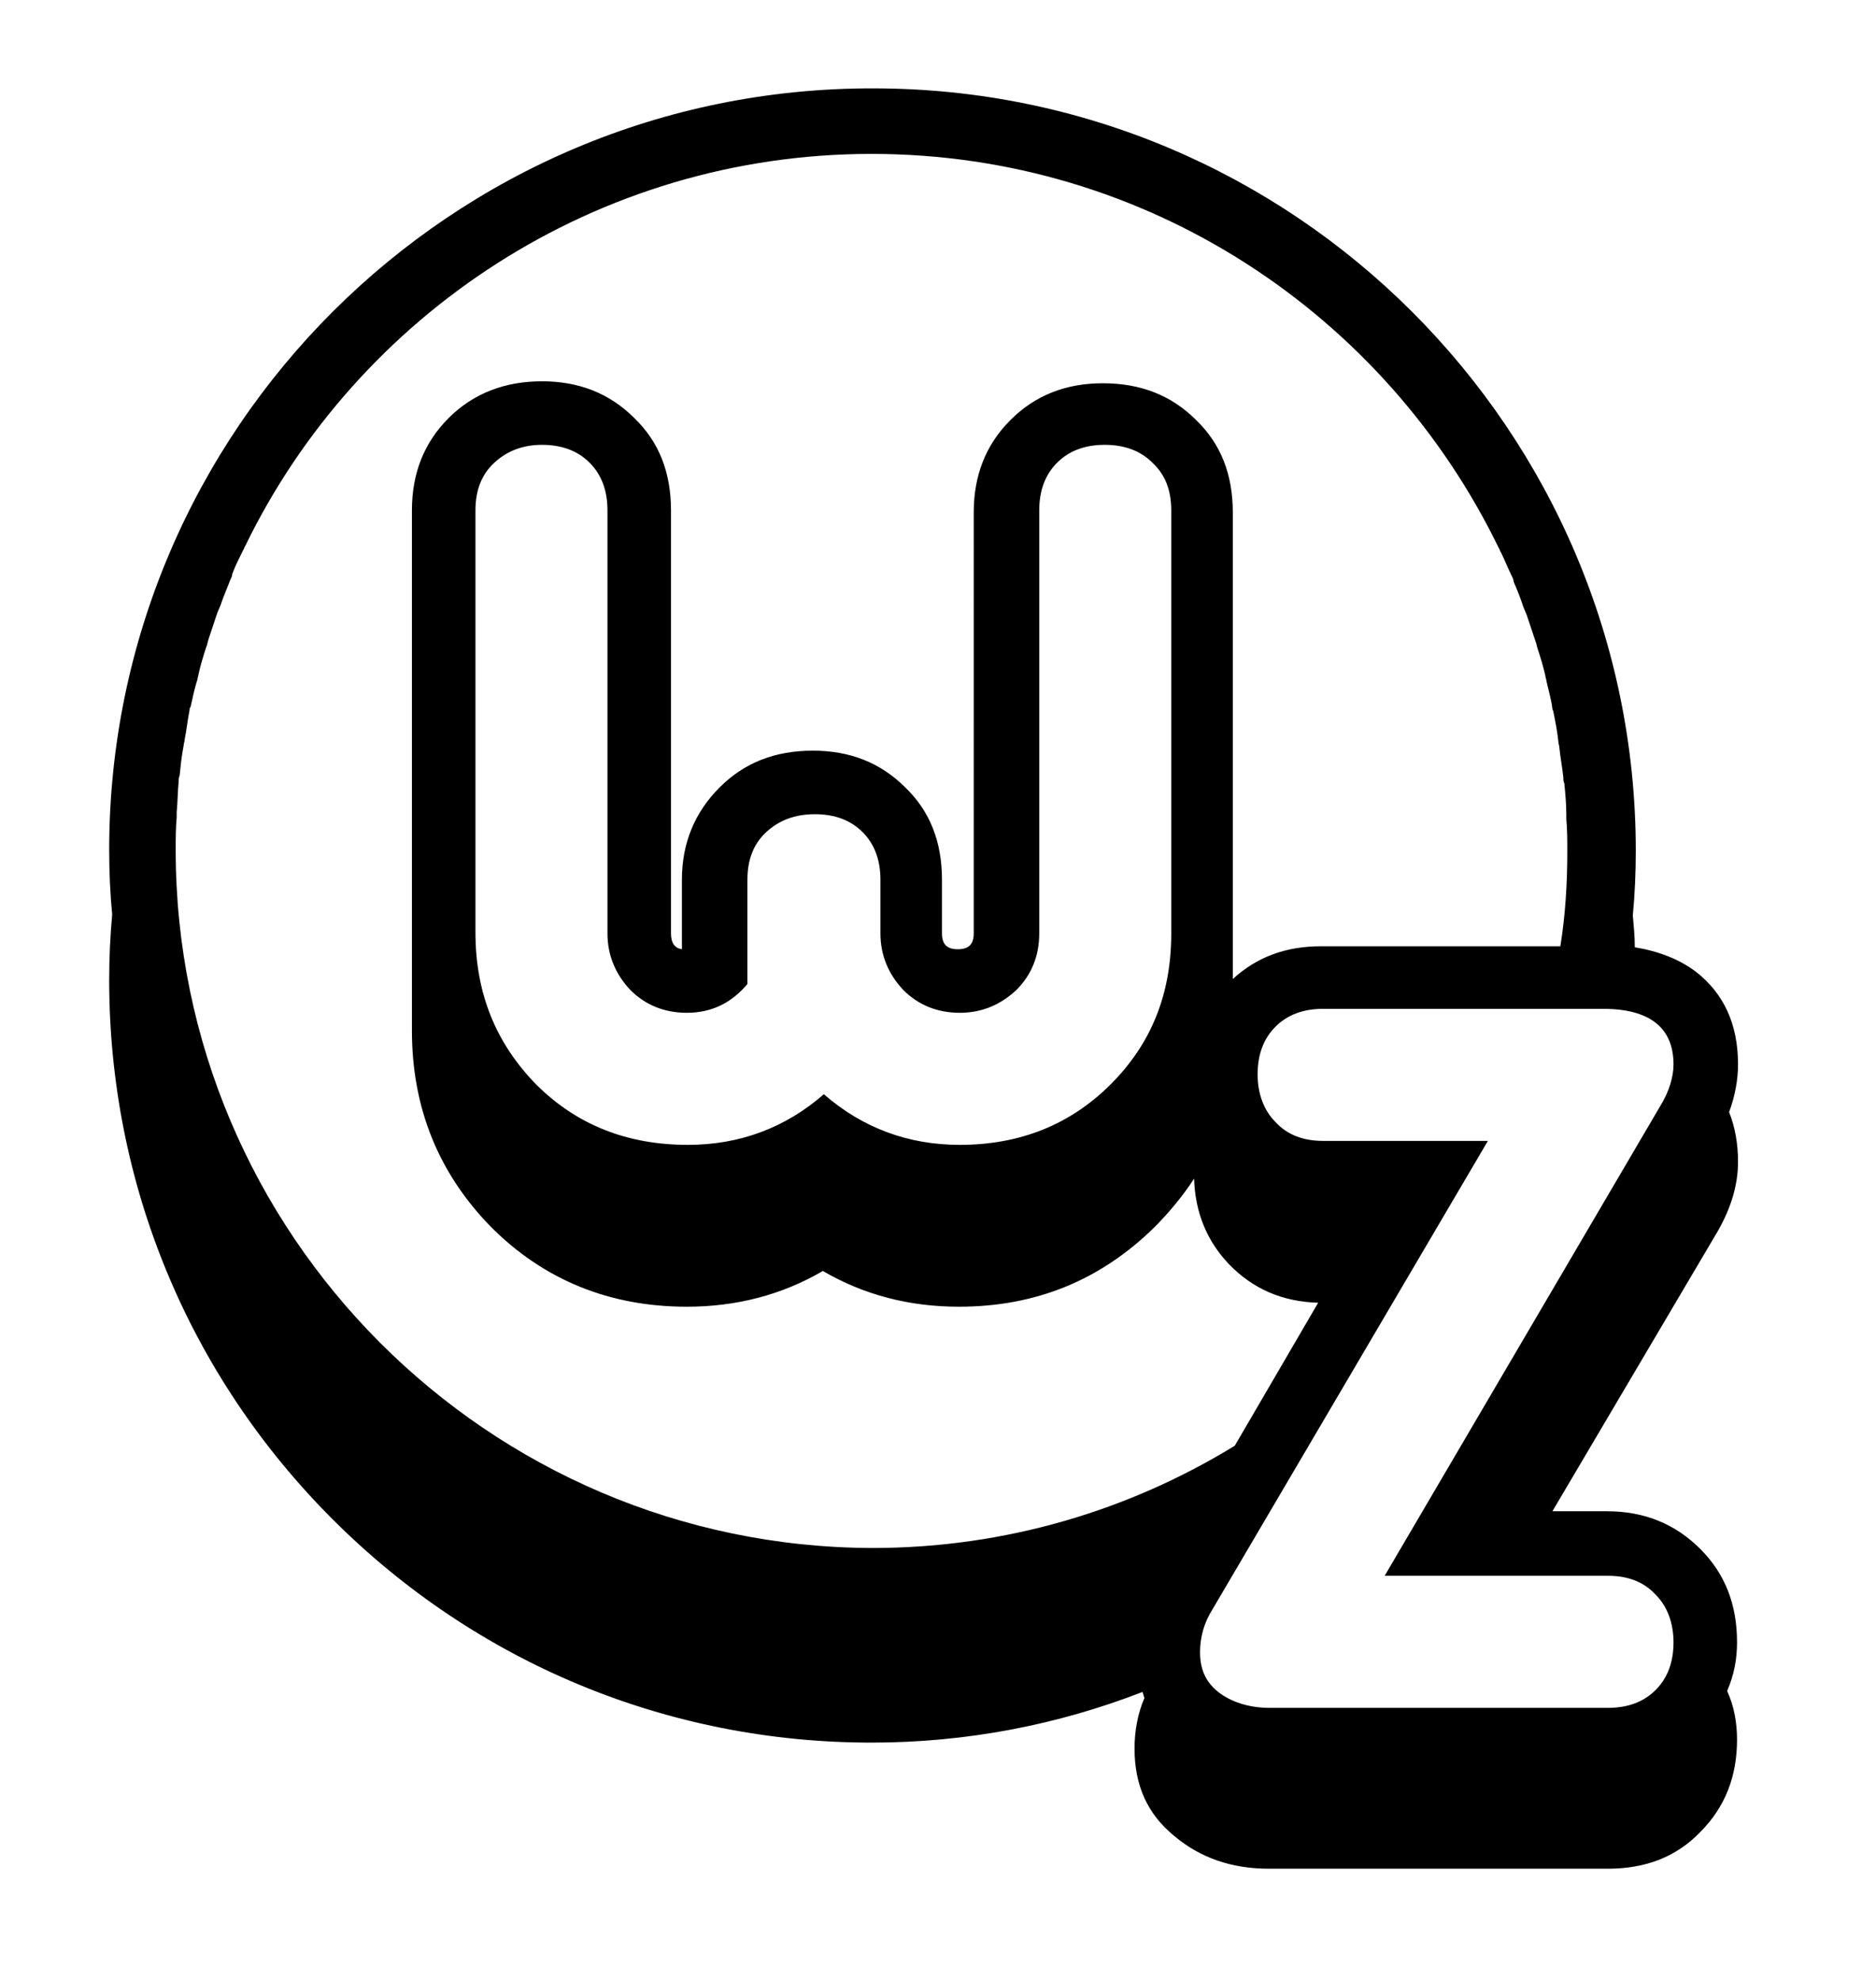
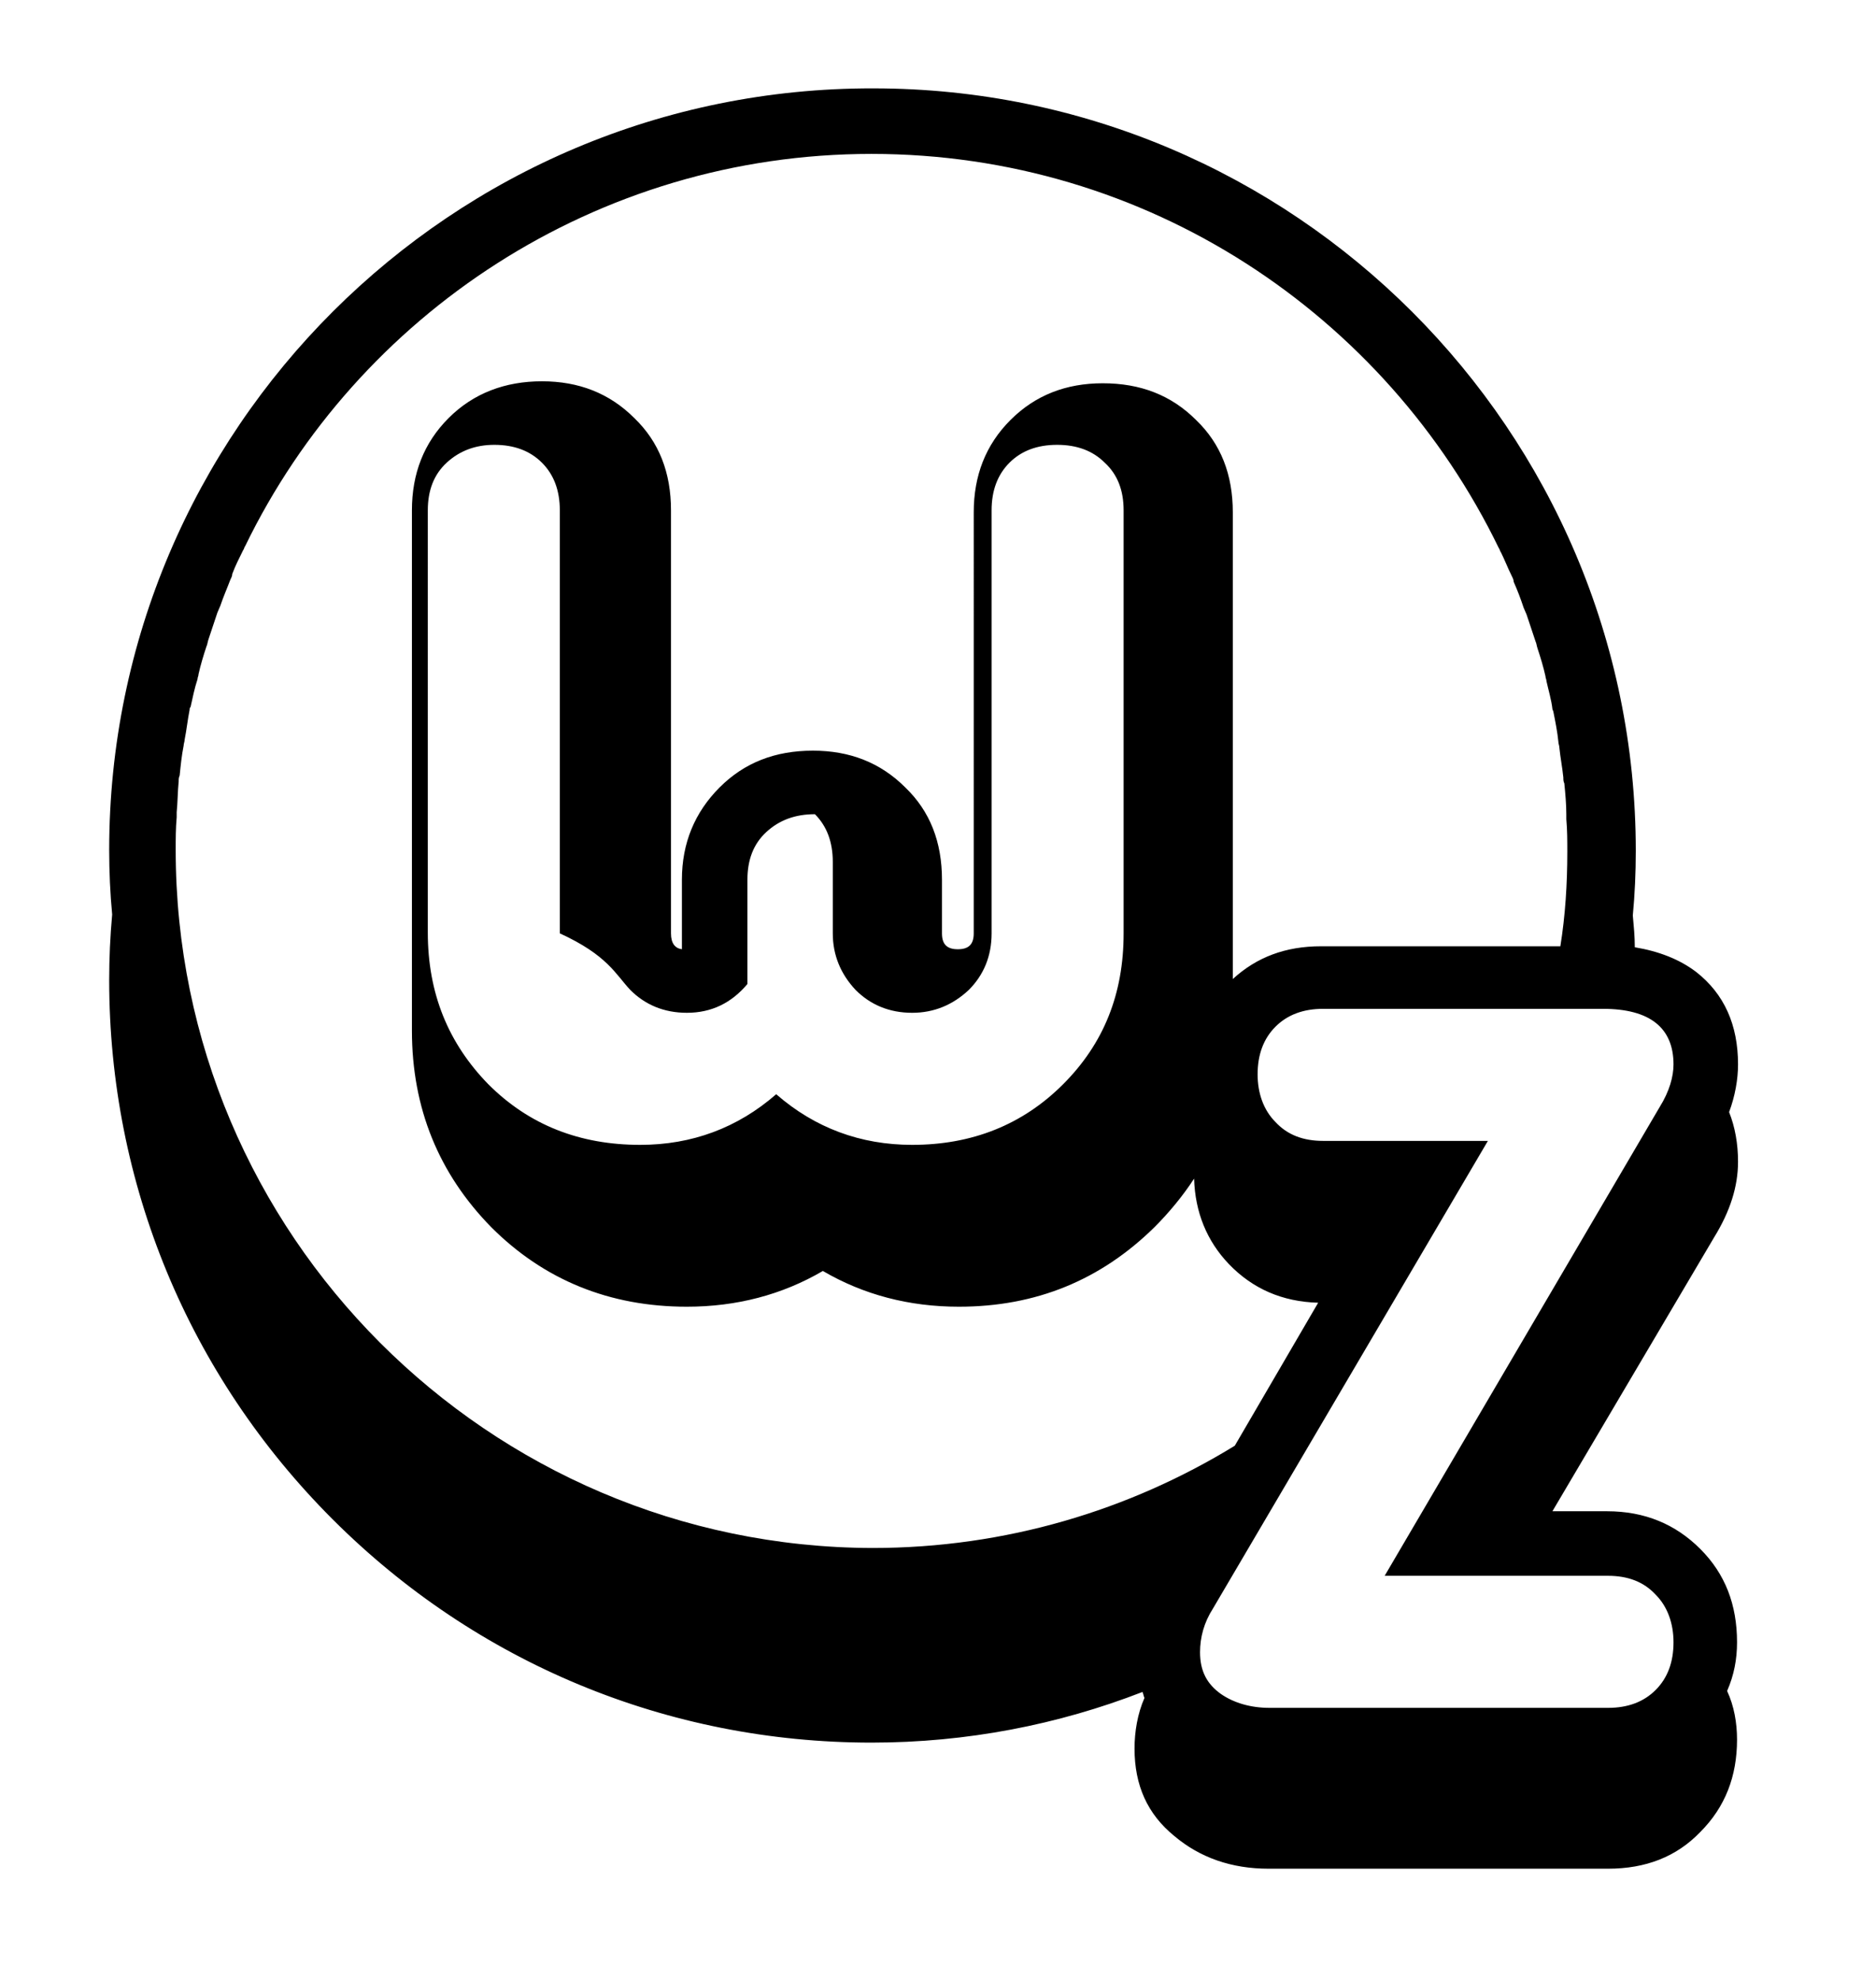
<svg xmlns="http://www.w3.org/2000/svg" version="1.1" id="Ebene_1" x="0px" y="0px" viewBox="0 0 189 199.5" style="enable-background:new 0 0 189 199.5;" xml:space="preserve">
  <g>
-     <path d="M175.1,117c0-1.8-0.3-3.5-0.9-5c0.6-1.6,0.9-3.3,0.9-4.8c0-4-1.4-7.1-4.2-9.3c-1.7-1.3-3.8-2.1-6.2-2.5   c0-1.1-0.1-2.1-0.2-3.2c0.2-2.1,0.3-4.3,0.3-6.5c0-42.4-34.5-76.8-76.8-76.8C45.5,8.8,11,43.3,11,85.6c0,2.2,0.1,4.4,0.3,6.5   c-0.2,2.2-0.3,4.4-0.3,6.6c0,20.5,8,39.8,22.5,54.3c14.5,14.5,33.8,22.5,54.3,22.5c9.6,0,18.8-1.8,27.3-5.1   c0.1,0.2,0.1,0.4,0.2,0.6c-0.7,1.6-1,3.4-1,5.1c0,3.7,1.3,6.6,4,8.8c2.6,2.2,5.8,3.3,9.5,3.3H162c3.8,0,6.9-1.2,9.3-3.7   c2.5-2.5,3.7-5.6,3.7-9.3c0-1.7-0.3-3.4-1-4.9c0.7-1.6,1-3.2,1-4.9c0-3.8-1.2-6.9-3.7-9.4c-2.5-2.5-5.6-3.8-9.4-3.8h-5.5l16.3-27.6   C174.3,122,175.1,119.5,175.1,117z M17.7,85.6c0-1.1,0-2.2,0.1-3.3c0-0.2,0-0.3,0-0.5c0.1-1,0.1-2.1,0.2-3.1c0-0.2,0-0.4,0.1-0.6   c0.1-1,0.2-2,0.4-3c0-0.2,0.1-0.4,0.1-0.6c0.2-1,0.3-2,0.5-3c0-0.1,0-0.2,0.1-0.3c0.2-0.9,0.4-1.9,0.7-2.8c0-0.2,0.1-0.3,0.1-0.5   c0.2-0.9,0.5-1.9,0.8-2.8c0.1-0.2,0.1-0.4,0.2-0.7c0.3-0.9,0.6-1.8,0.9-2.7c0.1-0.2,0.2-0.5,0.3-0.7c0.3-0.9,0.7-1.8,1-2.6   c0.1-0.2,0.2-0.4,0.2-0.6c0.3-0.8,0.7-1.6,1.1-2.4c0.1-0.1,0.1-0.3,0.2-0.4C36,31.7,60.1,15.5,87.8,15.5   c27.8,0,51.8,16.2,63.2,39.7c0.1,0.1,0.1,0.3,0.2,0.4c0.4,0.8,0.7,1.6,1.1,2.4c0.1,0.2,0.2,0.4,0.2,0.6c0.4,0.9,0.7,1.7,1,2.6   c0.1,0.2,0.2,0.5,0.3,0.7c0.3,0.9,0.6,1.8,0.9,2.7c0.1,0.2,0.1,0.4,0.2,0.7c0.3,0.9,0.6,1.9,0.8,2.8c0,0.2,0.1,0.3,0.1,0.5   c0.2,0.9,0.5,1.9,0.6,2.8c0,0.1,0.1,0.2,0.1,0.3c0.2,1,0.4,2,0.5,3c0,0.2,0.1,0.4,0.1,0.6c0.1,1,0.3,2,0.4,3c0,0.2,0,0.4,0.1,0.6   c0.1,1,0.2,2.1,0.2,3.1c0,0.1,0,0.3,0,0.5c0.1,1.1,0.1,2.2,0.1,3.3c0,3.2-0.2,6.4-0.7,9.5h-24.1c-3.6,0-6.5,1.1-8.9,3.3v-47   c0-3.8-1.2-6.9-3.7-9.3c-2.5-2.5-5.6-3.7-9.4-3.7c-3.7,0-6.8,1.2-9.3,3.7c-2.5,2.5-3.7,5.6-3.7,9.3V94c0,1.1-0.5,1.6-1.6,1.6   c-1.1,0-1.6-0.5-1.6-1.6v-5.4c0-3.8-1.2-6.9-3.7-9.3c-2.5-2.5-5.6-3.7-9.3-3.7c-3.8,0-6.9,1.2-9.4,3.7c-2.5,2.5-3.8,5.6-3.8,9.3v7   C68,95.5,67.6,95,67.6,94V51.4c0-3.8-1.2-6.9-3.7-9.3c-2.5-2.5-5.6-3.7-9.3-3.7c-3.7,0-6.9,1.2-9.4,3.7c-2.5,2.5-3.7,5.6-3.7,9.3   v52.4c0,7.8,2.7,14.4,8,19.8c5.3,5.3,11.9,8,19.7,8c5,0,9.6-1.2,13.7-3.6c4.1,2.4,8.7,3.6,13.7,3.6c7.8,0,14.3-2.7,19.7-8   c1.5-1.5,2.9-3.2,4-4.9c0.1,3.4,1.3,6.3,3.5,8.6c2.4,2.5,5.4,3.8,9,3.9l-8.4,14.4c-10.6,6.5-23.1,10.3-36.5,10.3   C49.2,155.8,17.7,124.3,17.7,85.6z M63.5,99.7c1.5,1.5,3.4,2.3,5.7,2.3c2.5,0,4.5-1,6.1-2.9V88.6c0-2,0.6-3.6,1.9-4.8   c1.3-1.2,2.9-1.8,4.9-1.8c2,0,3.6,0.6,4.8,1.8c1.2,1.2,1.8,2.8,1.8,4.8V94c0,2.2,0.8,4.1,2.3,5.7c1.5,1.5,3.4,2.3,5.7,2.3   c2.2,0,4.1-0.8,5.7-2.3c1.5-1.5,2.3-3.4,2.3-5.7V51.4c0-2,0.6-3.6,1.8-4.8c1.2-1.2,2.8-1.8,4.8-1.8s3.6,0.6,4.8,1.8   c1.3,1.2,1.9,2.8,1.9,4.8V94c0,6.1-2,11.1-6.1,15.2c-4.1,4.1-9.2,6.1-15.2,6.1c-5.2,0-9.8-1.7-13.7-5.1c-3.9,3.4-8.5,5.1-13.7,5.1   c-6.1,0-11.2-2-15.3-6.1c-4-4.1-6.1-9.1-6.1-15.3V51.4c0-2,0.6-3.6,1.9-4.8c1.3-1.2,2.9-1.8,4.8-1.8c2,0,3.6,0.6,4.8,1.8   c1.2,1.2,1.8,2.8,1.8,4.8V94C61.2,96.2,62,98.1,63.5,99.7z M167.2,111.5l-27.7,47.2H162c2,0,3.6,0.6,4.8,1.9   c1.2,1.2,1.8,2.9,1.8,4.8c0,2-0.6,3.6-1.8,4.8c-1.2,1.2-2.8,1.8-4.8,1.8h-34.1c-1.9,0-3.6-0.5-4.9-1.4c-1.4-1-2.1-2.3-2.1-4.2   c0-1.5,0.4-3,1.3-4.4l27.7-47.1h-16.6c-2,0-3.6-0.6-4.8-1.9c-1.2-1.2-1.8-2.9-1.8-4.8c0-2,0.6-3.6,1.8-4.8c1.2-1.2,2.8-1.8,4.8-1.8   h28.2c4.7,0,7.1,1.9,7.1,5.6C168.6,108.4,168.2,109.9,167.2,111.5z" />
+     <path d="M175.1,117c0-1.8-0.3-3.5-0.9-5c0.6-1.6,0.9-3.3,0.9-4.8c0-4-1.4-7.1-4.2-9.3c-1.7-1.3-3.8-2.1-6.2-2.5   c0-1.1-0.1-2.1-0.2-3.2c0.2-2.1,0.3-4.3,0.3-6.5c0-42.4-34.5-76.8-76.8-76.8C45.5,8.8,11,43.3,11,85.6c0,2.2,0.1,4.4,0.3,6.5   c-0.2,2.2-0.3,4.4-0.3,6.6c0,20.5,8,39.8,22.5,54.3c14.5,14.5,33.8,22.5,54.3,22.5c9.6,0,18.8-1.8,27.3-5.1   c0.1,0.2,0.1,0.4,0.2,0.6c-0.7,1.6-1,3.4-1,5.1c0,3.7,1.3,6.6,4,8.8c2.6,2.2,5.8,3.3,9.5,3.3H162c3.8,0,6.9-1.2,9.3-3.7   c2.5-2.5,3.7-5.6,3.7-9.3c0-1.7-0.3-3.4-1-4.9c0.7-1.6,1-3.2,1-4.9c0-3.8-1.2-6.9-3.7-9.4c-2.5-2.5-5.6-3.8-9.4-3.8h-5.5l16.3-27.6   C174.3,122,175.1,119.5,175.1,117z M17.7,85.6c0-1.1,0-2.2,0.1-3.3c0-0.2,0-0.3,0-0.5c0.1-1,0.1-2.1,0.2-3.1c0-0.2,0-0.4,0.1-0.6   c0.1-1,0.2-2,0.4-3c0-0.2,0.1-0.4,0.1-0.6c0.2-1,0.3-2,0.5-3c0-0.1,0-0.2,0.1-0.3c0.2-0.9,0.4-1.9,0.7-2.8c0-0.2,0.1-0.3,0.1-0.5   c0.2-0.9,0.5-1.9,0.8-2.8c0.1-0.2,0.1-0.4,0.2-0.7c0.3-0.9,0.6-1.8,0.9-2.7c0.1-0.2,0.2-0.5,0.3-0.7c0.3-0.9,0.7-1.8,1-2.6   c0.1-0.2,0.2-0.4,0.2-0.6c0.3-0.8,0.7-1.6,1.1-2.4c0.1-0.1,0.1-0.3,0.2-0.4C36,31.7,60.1,15.5,87.8,15.5   c27.8,0,51.8,16.2,63.2,39.7c0.1,0.1,0.1,0.3,0.2,0.4c0.4,0.8,0.7,1.6,1.1,2.4c0.1,0.2,0.2,0.4,0.2,0.6c0.4,0.9,0.7,1.7,1,2.6   c0.1,0.2,0.2,0.5,0.3,0.7c0.3,0.9,0.6,1.8,0.9,2.7c0.1,0.2,0.1,0.4,0.2,0.7c0.3,0.9,0.6,1.9,0.8,2.8c0,0.2,0.1,0.3,0.1,0.5   c0.2,0.9,0.5,1.9,0.6,2.8c0,0.1,0.1,0.2,0.1,0.3c0.2,1,0.4,2,0.5,3c0,0.2,0.1,0.4,0.1,0.6c0.1,1,0.3,2,0.4,3c0,0.2,0,0.4,0.1,0.6   c0.1,1,0.2,2.1,0.2,3.1c0,0.1,0,0.3,0,0.5c0.1,1.1,0.1,2.2,0.1,3.3c0,3.2-0.2,6.4-0.7,9.5h-24.1c-3.6,0-6.5,1.1-8.9,3.3v-47   c0-3.8-1.2-6.9-3.7-9.3c-2.5-2.5-5.6-3.7-9.4-3.7c-3.7,0-6.8,1.2-9.3,3.7c-2.5,2.5-3.7,5.6-3.7,9.3V94c0,1.1-0.5,1.6-1.6,1.6   c-1.1,0-1.6-0.5-1.6-1.6v-5.4c0-3.8-1.2-6.9-3.7-9.3c-2.5-2.5-5.6-3.7-9.3-3.7c-3.8,0-6.9,1.2-9.4,3.7c-2.5,2.5-3.8,5.6-3.8,9.3v7   C68,95.5,67.6,95,67.6,94V51.4c0-3.8-1.2-6.9-3.7-9.3c-2.5-2.5-5.6-3.7-9.3-3.7c-3.7,0-6.9,1.2-9.4,3.7c-2.5,2.5-3.7,5.6-3.7,9.3   v52.4c0,7.8,2.7,14.4,8,19.8c5.3,5.3,11.9,8,19.7,8c5,0,9.6-1.2,13.7-3.6c4.1,2.4,8.7,3.6,13.7,3.6c7.8,0,14.3-2.7,19.7-8   c1.5-1.5,2.9-3.2,4-4.9c0.1,3.4,1.3,6.3,3.5,8.6c2.4,2.5,5.4,3.8,9,3.9l-8.4,14.4c-10.6,6.5-23.1,10.3-36.5,10.3   C49.2,155.8,17.7,124.3,17.7,85.6z M63.5,99.7c1.5,1.5,3.4,2.3,5.7,2.3c2.5,0,4.5-1,6.1-2.9V88.6c0-2,0.6-3.6,1.9-4.8   c1.3-1.2,2.9-1.8,4.9-1.8c1.2,1.2,1.8,2.8,1.8,4.8V94c0,2.2,0.8,4.1,2.3,5.7c1.5,1.5,3.4,2.3,5.7,2.3   c2.2,0,4.1-0.8,5.7-2.3c1.5-1.5,2.3-3.4,2.3-5.7V51.4c0-2,0.6-3.6,1.8-4.8c1.2-1.2,2.8-1.8,4.8-1.8s3.6,0.6,4.8,1.8   c1.3,1.2,1.9,2.8,1.9,4.8V94c0,6.1-2,11.1-6.1,15.2c-4.1,4.1-9.2,6.1-15.2,6.1c-5.2,0-9.8-1.7-13.7-5.1c-3.9,3.4-8.5,5.1-13.7,5.1   c-6.1,0-11.2-2-15.3-6.1c-4-4.1-6.1-9.1-6.1-15.3V51.4c0-2,0.6-3.6,1.9-4.8c1.3-1.2,2.9-1.8,4.8-1.8c2,0,3.6,0.6,4.8,1.8   c1.2,1.2,1.8,2.8,1.8,4.8V94C61.2,96.2,62,98.1,63.5,99.7z M167.2,111.5l-27.7,47.2H162c2,0,3.6,0.6,4.8,1.9   c1.2,1.2,1.8,2.9,1.8,4.8c0,2-0.6,3.6-1.8,4.8c-1.2,1.2-2.8,1.8-4.8,1.8h-34.1c-1.9,0-3.6-0.5-4.9-1.4c-1.4-1-2.1-2.3-2.1-4.2   c0-1.5,0.4-3,1.3-4.4l27.7-47.1h-16.6c-2,0-3.6-0.6-4.8-1.9c-1.2-1.2-1.8-2.9-1.8-4.8c0-2,0.6-3.6,1.8-4.8c1.2-1.2,2.8-1.8,4.8-1.8   h28.2c4.7,0,7.1,1.9,7.1,5.6C168.6,108.4,168.2,109.9,167.2,111.5z" />
  </g>
</svg>